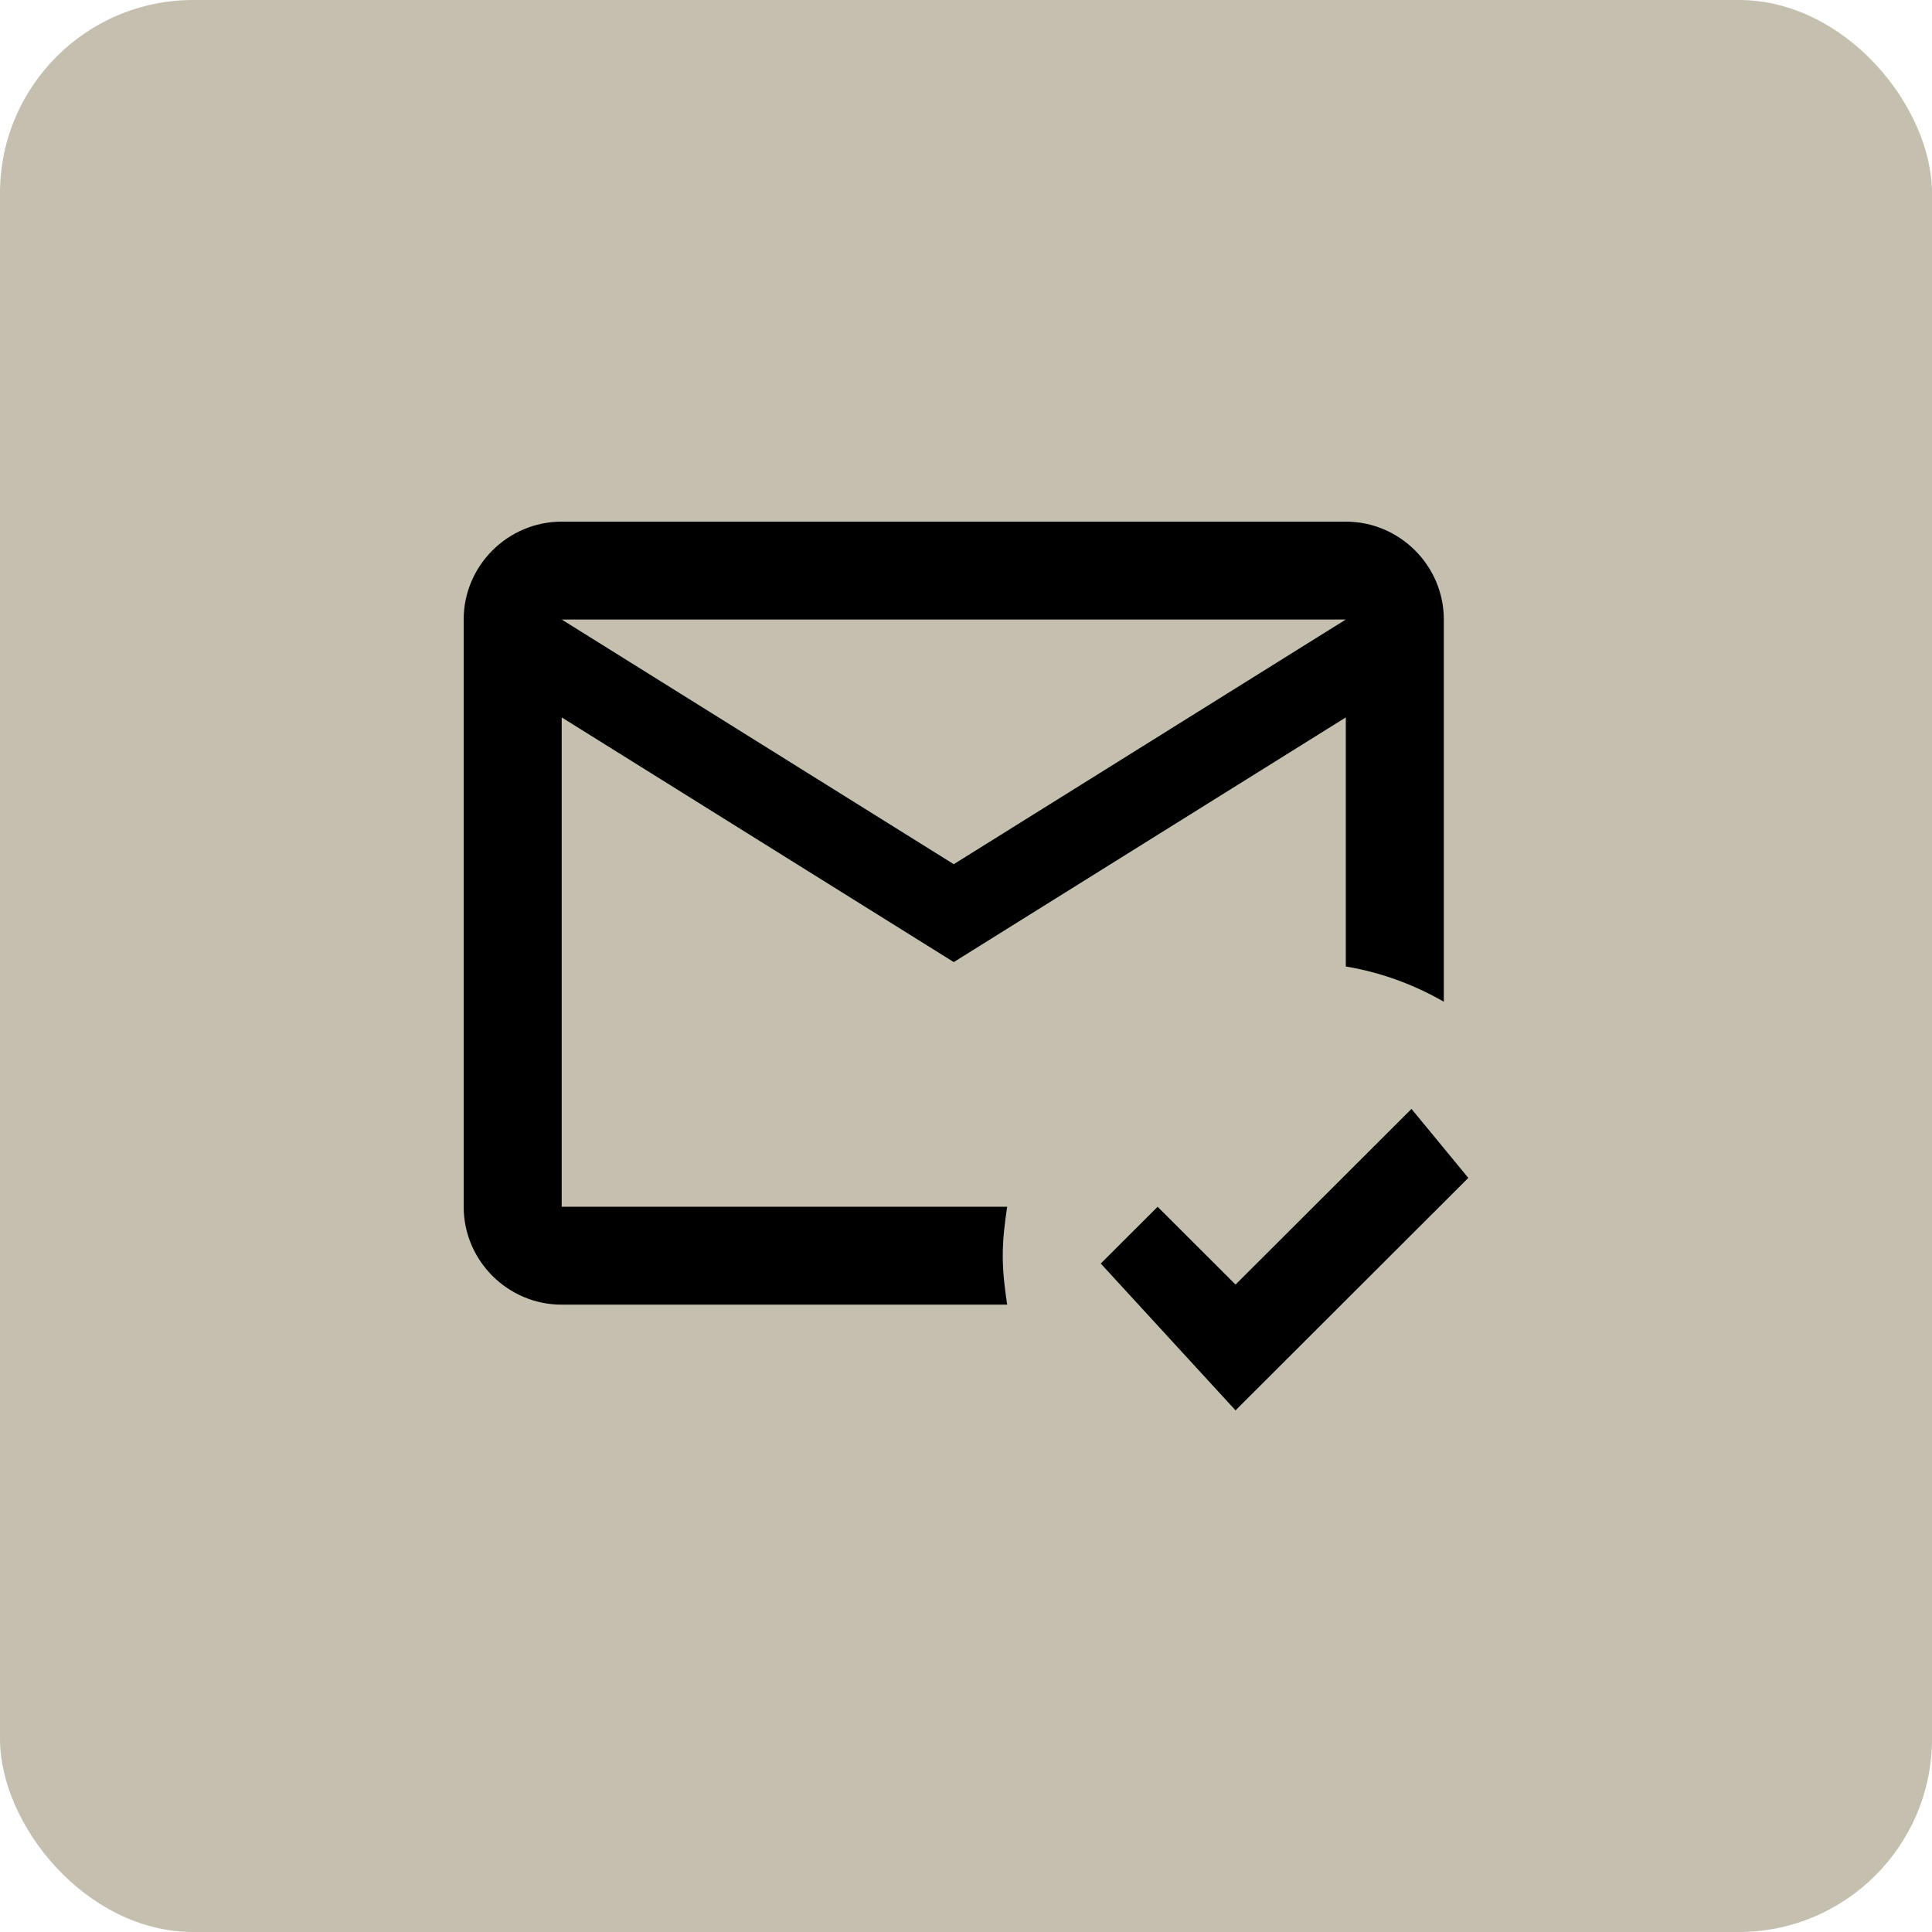
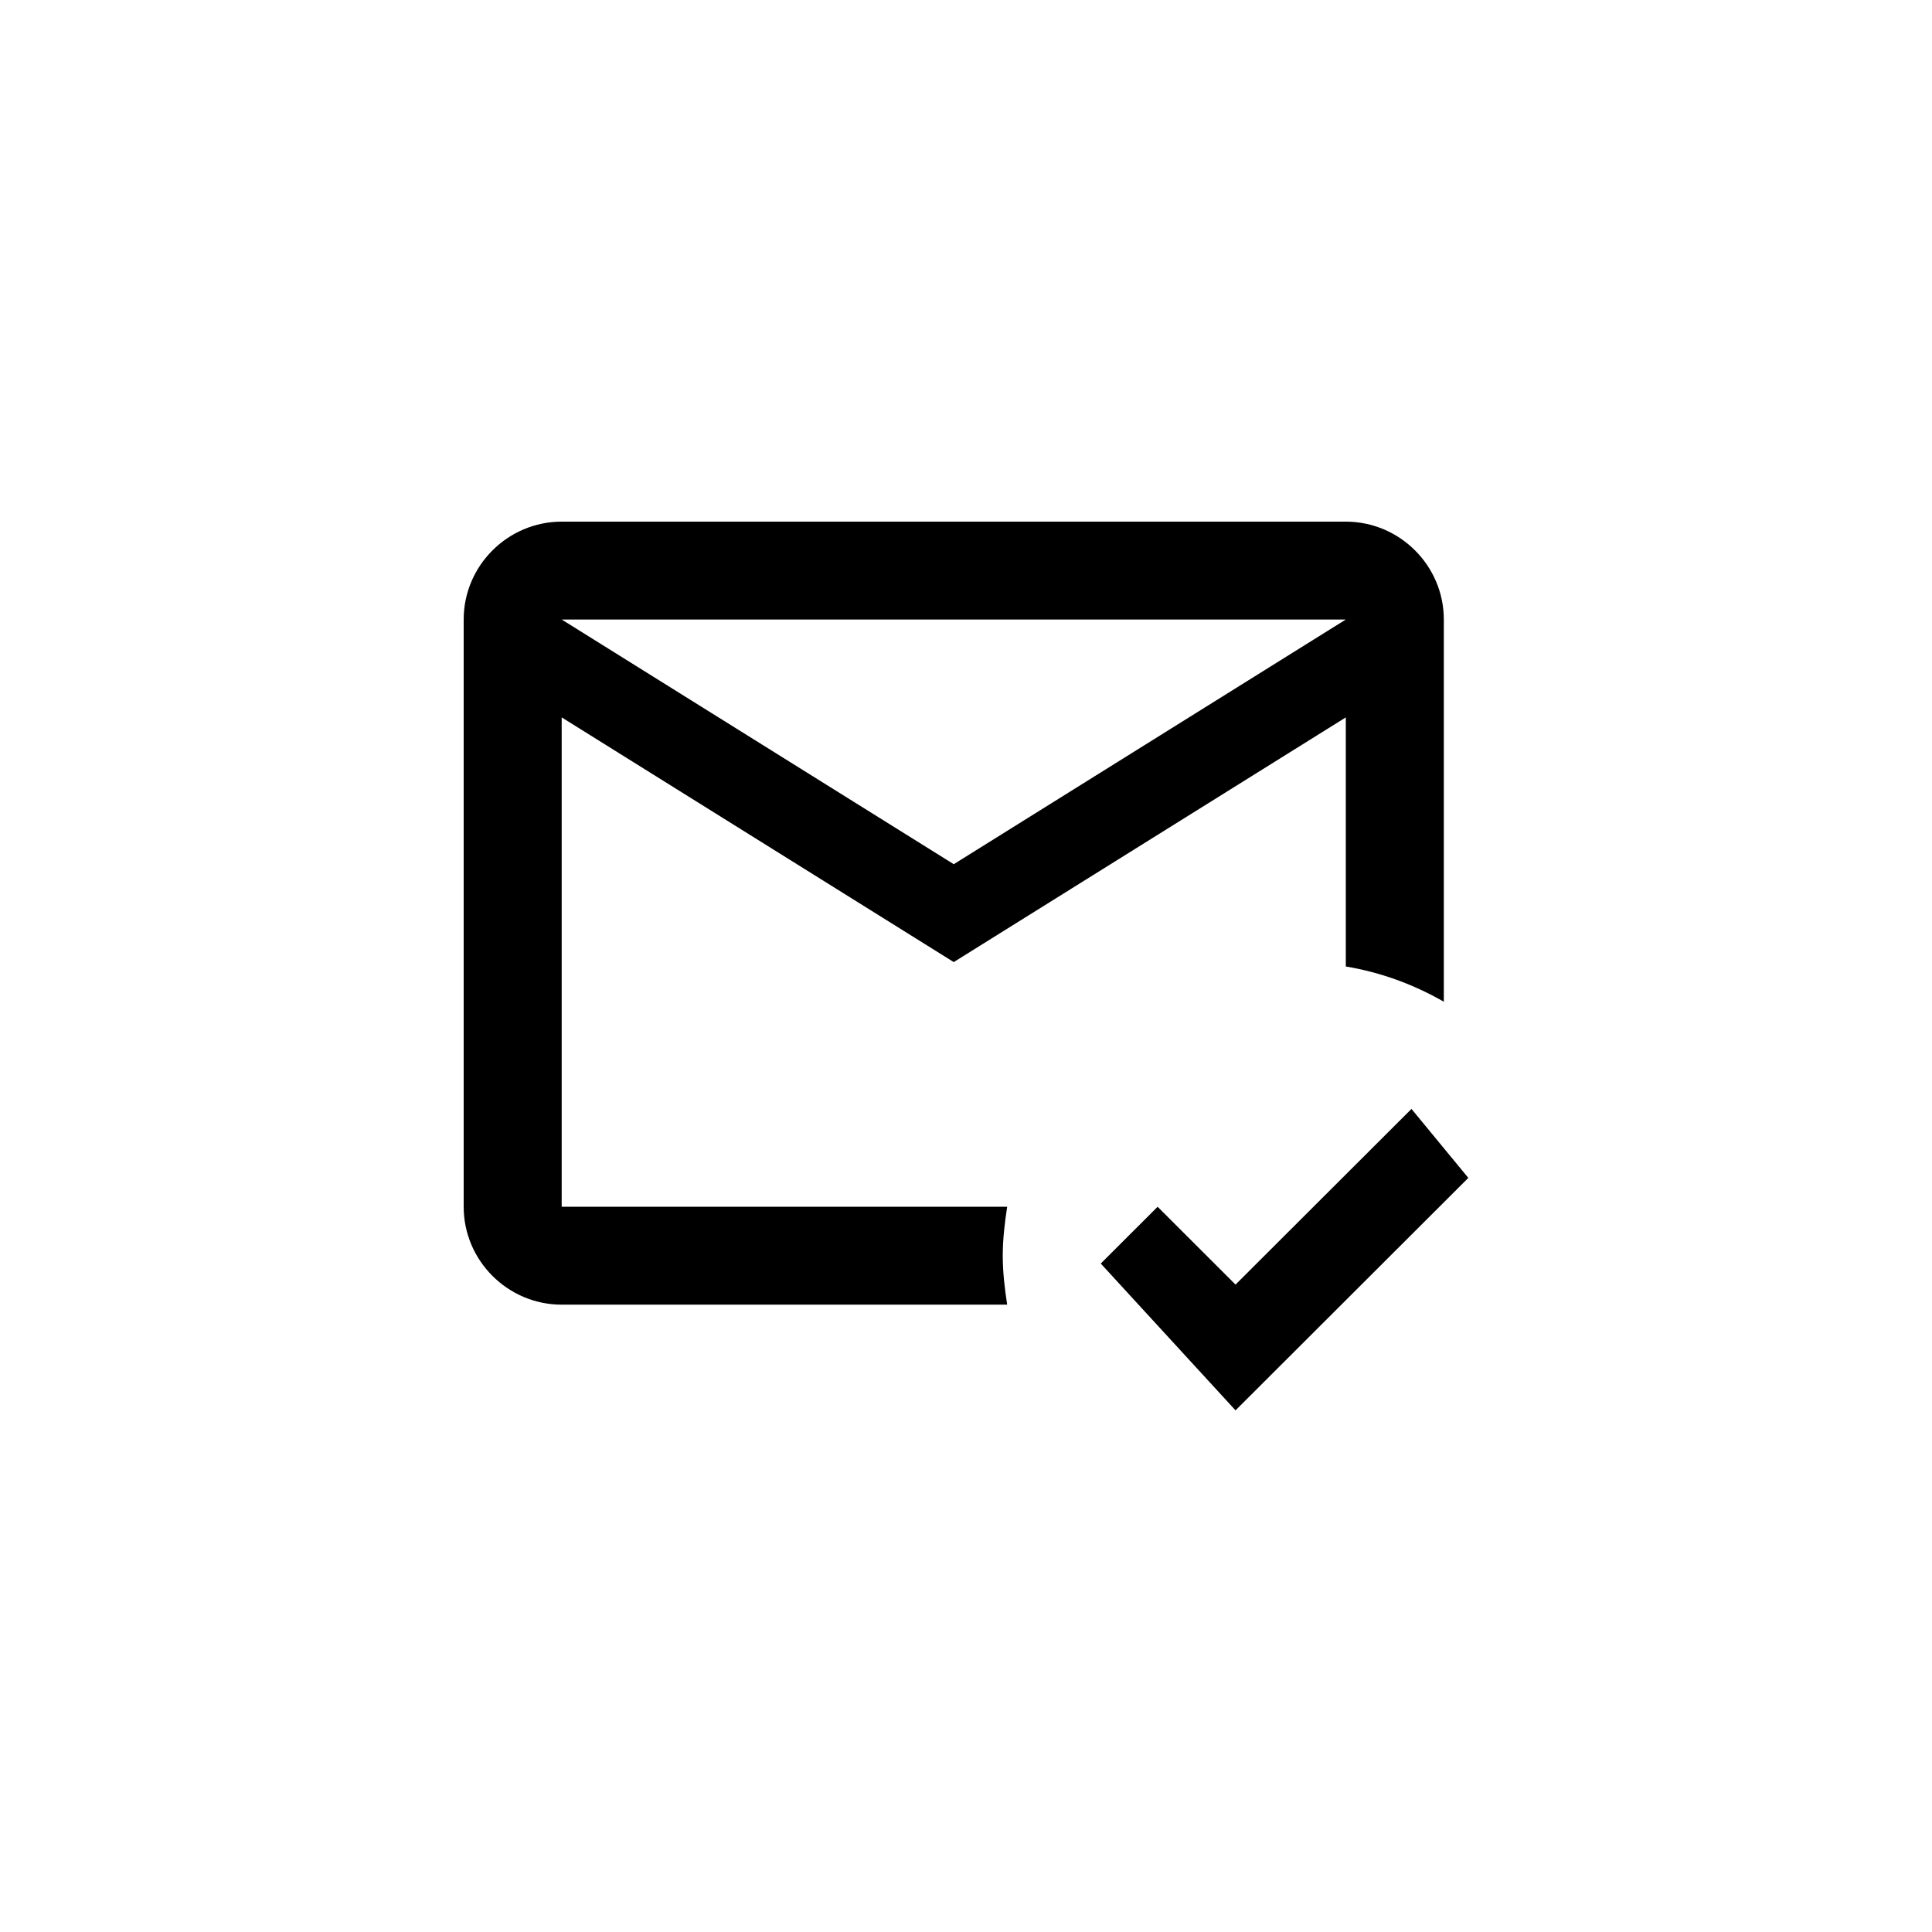
<svg xmlns="http://www.w3.org/2000/svg" width="100" height="100" viewBox="0 0 100 100" fill="none">
-   <rect width="100" height="100" rx="10" fill="#C5BFB0" />
  <path d="M51.902 64.996C51.902 64.134 52.004 63.298 52.131 62.462H29.073V37.132L49.366 49.797L69.659 37.132V50.025C71.485 50.329 73.184 50.962 74.732 51.849V32.066C74.732 29.28 72.449 27 69.659 27H29.073C26.283 27 24 29.28 24 32.066V62.462C24 65.249 26.283 67.529 29.073 67.529H52.131C52.004 66.693 51.902 65.857 51.902 64.996ZM69.659 32.066L49.366 44.731L29.073 32.066H69.659ZM63.951 73L56.976 65.401L59.918 62.462L63.951 66.49L73.058 57.397L76 60.968L63.951 73Z" fill="black" />
</svg>